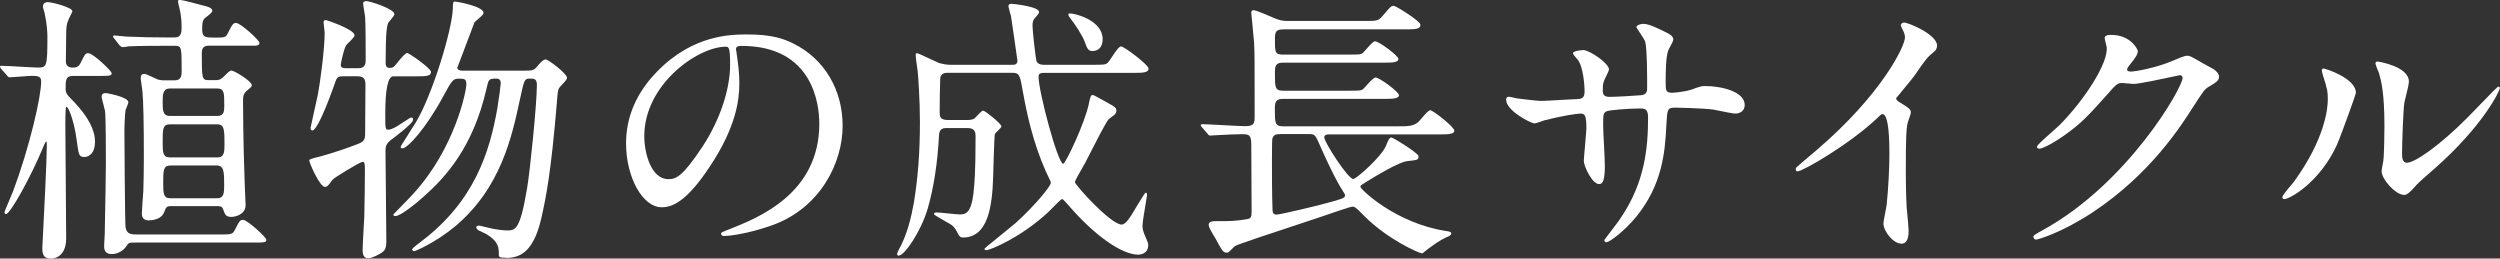
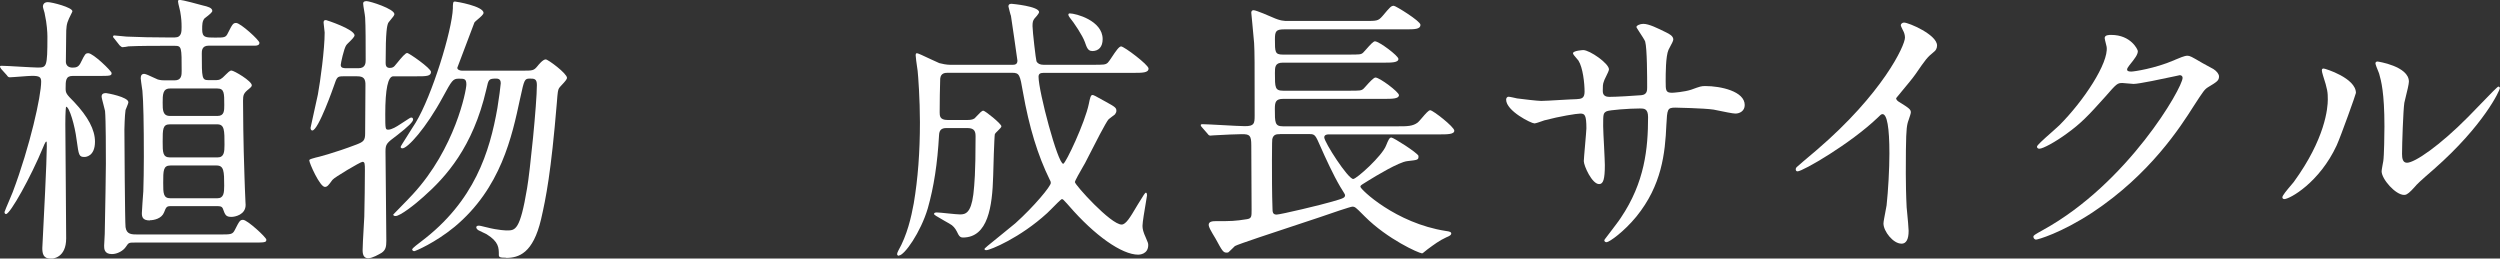
<svg xmlns="http://www.w3.org/2000/svg" id="_レイヤー_2" data-name="レイヤー 2" viewBox="0 0 327.96 33.92">
  <rect x="0" y="0" width="327.96" height="33.92" fill="#333333" stroke="none" />
  <defs>
    <style>
      .cls-1 {
        fill: #fff;
      }
    </style>
  </defs>
  <g id="design">
    <g>
      <path class="cls-1" d="M6.6,33.92c-.92,0-1.05-.66-1.05-1.38,0-.01.01-.3.04-.78.14-2.66.55-10.76.55-12.54,0-.63,0-.65-.1-.65-.08.04-.38.69-.39.77-1.59,3.85-4.31,8.74-4.86,8.74-.1,0-.2-.08-.2-.27.1-.3.34-.84.57-1.39.19-.46.39-.91.51-1.22,2.28-6.05,3.73-12.62,3.73-14.49,0-.61-.24-.76-1.21-.76-.25,0-.92.05-1.56.1-.59.04-1.16.09-1.36.09-.17,0-.26-.1-.38-.28l-.73-.81-.1-.16c-.04-.07-.06-.1-.06-.14,0-.12.09-.12.2-.12.38,0,1.44.06,2.46.12.97.05,1.92.11,2.24.11,1.22,0,1.32,0,1.32-4.06,0-.52-.07-1.72-.33-2.87,0-.1-.07-.35-.14-.57-.06-.22-.12-.4-.12-.48,0-.56.49-.6.64-.6.55,0,3.23.69,3.23,1.2,0,.02,0,.05-.45.95-.33.7-.37,1.18-.37,2.27,0,.29-.04,3.21-.04,3.44.03.46.35.73.88.73.48,0,.77-.09,1.03-.57l.08-.16c.52-1.05.58-1.16.96-1.16.63,0,3.05,2.34,3.05,2.6,0,.38-.18.38-1.94.38h-3.18c-.91,0-.91.64-.91,1.62,0,.63.08.76,1.1,1.78,1.85,1.96,2.75,3.67,2.75,5.22,0,1.96-1.24,2.01-1.38,2.01-.72,0-.75-.24-1.01-2.12l-.04-.26c-.19-1.59-.91-4.21-1.36-4.21-.03.06-.1.69-.1,2.28,0,1.22.03,4.59.06,7.87.03,3.09.05,6.1.05,7.12,0,2.55-1.74,2.68-2.08,2.68ZM14.67,33.33c-1.01,0-1.01-.73-1.01-1.09,0-.11.02-.45.04-.78.02-.33.04-.66.04-.77.07-2.86.15-8.72.15-9.18,0-1.44,0-5.81-.11-6.95-.02-.13-.1-.45-.2-.8-.12-.46-.25-.94-.25-1.09,0-.31.19-.46.57-.46.13,0,2.94.51,2.94,1.2,0,.12-.11.37-.24.7-.06.14-.11.26-.13.32-.11.68-.15,2.52-.15,2.54,0,.92.07,12.36.15,12.83.14.96.79.96,1.62.96h10.66c1.58,0,1.75,0,2.06-.6.59-1.17.68-1.32,1.08-1.32.55,0,3.05,2.3,3.05,2.6,0,.38-.19.38-1.97.38h-15.28c-.8,0-.81.02-1.15.52-.37.58-1.17.99-1.85.99ZM19.66,28.92c-.97,0-1.05-.48-1.05-.97,0-.22.15-2.4.19-2.85.04-1.29.07-2.81.07-4.51,0-4.37-.06-7.29-.19-8.69l-.04-.26c-.09-.61-.18-1.26-.18-1.38,0-.38.15-.57.46-.57.2,0,.73.26,1.21.48.26.12.49.23.58.26.4.11.7.11.91.11h1.3c.91,0,.91-.72.91-1.25,0-3.1,0-3.28-.91-3.28h-1.37c-.92,0-3.37,0-4.7.07-.11.04-.67.11-.78.11-.09,0-.21-.08-.37-.23l-.71-.9c-.15-.15-.16-.2-.16-.25,0-.1.06-.16.16-.16.14,0,.51.04.87.08.33.04.65.07.75.07,1.9.08,3.43.11,5.11.11h1.22c.88,0,.88-.75.88-1.36,0-.66-.03-1.17-.18-2.03-.01-.09-.06-.27-.11-.48-.09-.35-.18-.74-.18-.86,0-.2.16-.2.23-.2.3,0,2.55.59,3.05.74.57.13,1.22.29,1.22.71,0,.16-.31.45-1,.96-.33.36-.33.85-.33,1.48,0,1.06.46,1.06,1.69,1.06s1.41,0,1.69-.6c.59-1.17.68-1.32,1.08-1.32.56,0,3.05,2.26,3.05,2.6,0,.25-.2.38-.57.38h-6.11c-.88,0-.88.69-.88,1.02,0,3.26.02,3.5.88,3.5h1.04c.41,0,.69-.16,1.15-.65l.07-.07c.21-.21.53-.54.74-.54.35,0,2.68,1.38,2.68,1.94,0,.16-.19.33-.38.48-.69.54-.77.79-.77,1.55,0,1.15.03,5.46.19,9.95,0,.47.1,2.57.13,3.36,0,.21.02.34.02.35,0,1.28-1.38,1.57-1.86,1.57-.72,0-.83-.24-1.12-1.07-.13-.34-.44-.34-.77-.34h-6.11c-.52,0-.58.16-.84.82-.31.81-1.31,1.03-1.86,1.03ZM22.36,21.71c-.95,0-.95.67-.95,2.28,0,1.35,0,2.02.95,2.02h6.14c.85,0,.91-.69.91-1.65,0-1.89-.04-2.65-.99-2.65h-6.07ZM22.29,16.31c-.95,0-.95.62-.95,2.28,0,1.37,0,2.06.95,2.06h6.25c.85,0,.91-.69.91-1.65,0-1.9,0-2.69-.95-2.69h-6.22ZM22.29,11.61c-.95,0-.95.83-.95,1.87,0,.93,0,1.73.95,1.73h6.25c.88,0,.88-.69.88-1.43,0-1.58,0-2.17-.91-2.17h-6.22Z" />
      <path class="cls-1" d="M48.32,33.88c-.51,0-.75-.34-.75-1.05,0-.33.04-1.36.22-4.41.04-1.48.08-4.8.08-6.06,0-.88-.01-1.13-.32-1.13-.27,0-3.72,2.06-3.92,2.35l-.08.1c-.46.63-.62.84-.93.84-.66,0-2.05-3.13-2.05-3.49,0-.1.16-.17.68-.31l.13-.04c.2-.03,2.4-.58,5.44-1.74.86-.34,1.08-.52,1.08-1.43,0-.38.04-5.88.04-6.29.02-.47-.06-.78-.23-.96-.17-.17-.42-.25-.86-.25h-1.85c-.76,0-.81.12-1.19,1.24-.04.12-2.05,5.87-2.84,5.87-.17,0-.23-.19-.23-.35.02-.1.14-.66.3-1.37.23-1.02.53-2.35.66-3,.32-1.73.89-5.93.89-8.13,0-.09-.04-.37-.07-.64-.04-.28-.07-.56-.07-.65,0-.17.02-.35.31-.35.04,0,3.75,1.2,3.75,2.01,0,.18-.32.51-.74.92-.16.16-.31.3-.34.36-.32.43-.73,2.41-.73,2.6,0,.4.36.43.73.43h1.59c.95,0,.95-.71.95-1.13,0-1.89,0-4.48-.07-5.51,0-.15-.07-.54-.13-.92-.07-.4-.13-.78-.13-.93,0-.31.34-.31.46-.31.42,0,3.64,1.01,3.64,1.71,0,.14-.21.41-.51.76-.14.17-.28.34-.31.4-.14.38-.33.91-.33,5.24,0,.3.06.65.54.65.34,0,.51-.12.63-.25.07-.07.2-.23.36-.43.57-.7,1.06-1.28,1.3-1.28.22,0,3.12,2,3.12,2.49,0,.57-.69.57-1.83.57h-3.11q-1.06,0-1.06,4.98c0,1.95.02,2.02.39,2.02.45,0,1.09-.39,1.6-.73,1.24-.81,1.31-.86,1.43-.86.15,0,.23.1.23.27,0,.29-.67.94-2.03,2l-.09.07c-1.33,1-1.5,1.12-1.5,2.11s.03,3.57.06,6.13c.03,2.43.05,4.79.05,5.6,0,.77-.09,1.2-.61,1.56-.4.23-1.22.71-1.73.71ZM66.38,33.81c-.86,0-.94-.1-.94-.38,0-.92,0-1.71-1.6-2.7,0,0-.99-.48-1.07-.52-.2-.12-.29-.28-.29-.38,0-.11.06-.23.35-.23.1,0,.37.06.71.15.13.03.24.06.3.07,1.53.4,2.61.41,2.65.41,1.11,0,1.73,0,2.65-5.51.38-2.14,1.29-11.11,1.29-13.57,0-.84-.36-.84-.95-.84-.66,0-.72.17-1.21,2.45l-.04.17c-1.06,4.96-2.51,11.76-8.6,16.83-2.53,2.08-5.14,3.19-5.29,3.19-.07,0-.27-.06-.27-.23,0-.05,0-.15,1.13-1,7.08-5.32,9.05-11.85,10.05-17.54.19-1.12.44-3.04.44-3.25,0-.29-.07-.62-.58-.62-1,0-1.02.1-1.29,1.33l-.03.12c-1.74,7.54-5.31,11.47-8.23,14.05-1.12,1.02-3.07,2.53-3.66,2.53-.08,0-.31,0-.31-.2.09-.11,1.91-1.93,2.57-2.66,5.54-6,7.02-13.59,7.02-14.4,0-.76-.29-.76-.99-.76-.77,0-.9.21-2.1,2.42-2.22,4.1-4.62,6.72-5.3,6.72-.19,0-.23-.11-.23-.2,0-.05.2-.38,1.39-2.26.26-.41.48-.76.58-.91,2.13-3.5,4.77-12.06,4.88-15v-.3c.03-.47.04-.59.27-.59.17,0,3.75.61,3.75,1.49,0,.2-.34.5-.78.87-.19.16-.36.31-.41.38-.4,1.03-1.88,4.95-2.25,5.95,0,.27.37.38.62.38h7.84c1.45,0,1.57,0,2.07-.61.11-.14.69-.87,1.07-.87.31,0,2.79,1.85,2.79,2.42,0,.19-.29.52-.68.93-.17.18-.32.35-.36.42-.14.25-.18.43-.29,1.91-.76,9.16-1.42,12.46-2.07,15.29-1.05,4.47-2.92,5.07-4.6,5.07Z" />
-       <path class="cls-1" d="M95.02,30.96c-.27,0-.42-.11-.42-.31,0-.15.09-.19,1.03-.56,3.85-1.52,11.85-4.67,11.85-13.87,0-2.39-.74-10.2-10.2-10.2-.73,0-.73.29-.73.47,0,.04.02.1.03.16.02.07.04.16.04.25l.1.73c.13.97.27,1.97.27,3.27,0,2.19-.4,5.7-3.82,10.87-3.15,4.81-5.06,5.42-6.37,5.42-2.49,0-4.67-3.91-4.67-8.38,0-3.52,1.39-6.71,4.12-9.47,4.71-4.82,9.71-4.82,11.84-4.82,3.16,0,4.74.57,5.98,1.19,4.05,1.99,6.47,6.03,6.47,10.81s-2.89,10.81-9.36,13.07c-3.23,1.14-5.68,1.37-6.16,1.37ZM95.2,6.13c-3.66,0-10.68,4.95-10.68,11.72,0,2.18.86,5.65,3.17,5.65.99,0,1.84-.3,4.47-4.27,2.27-3.46,3.62-7.48,3.62-10.74,0-2.27-.17-2.36-.58-2.36Z" />
      <path class="cls-1" d="M117.92,33.55c-.12,0-.23-.07-.23-.2,0-.16.08-.31.15-.46,1.17-2.06,1.7-4.4,2.03-6.21.55-3.25.81-6.73.81-10.65,0-2.99-.23-6.11-.3-6.73l-.06-.42c-.08-.55-.2-1.38-.2-1.63,0-.07,0-.27.16-.27.14,0,.81.31,1.82.79.49.23.94.44,1.12.51.35.1.98.22,1.39.22h8.21c.23,0,.65,0,.65-.54,0-.14-.84-5.83-.85-5.88-.04-.03-.33-1.22-.33-1.23,0-.31.21-.35.42-.35.04,0,3.6.32,3.6,1.09,0,.19-.53.78-.61.85-.21.28-.25.49-.25,1,0,.65.44,4.43.52,4.61.15.29.46.45.92.45h6.4c1.56,0,1.72,0,2.04-.28.1-.09.3-.39.52-.72.53-.8.95-1.41,1.22-1.41.39,0,3.6,2.41,3.6,2.9,0,.57-.81.57-2.05.57h-11.73c-.46,0-.65.15-.65.51,0,1.92,2.52,11.42,3.24,11.42.33-.06,2.85-5.39,3.36-7.88.14-.72.25-1.15.46-1.15.16,0,.31.08,1.76.89,1.22.67,1.39.79,1.39,1.19,0,.15-.06.3-.19.47-.06.06-.24.19-.42.32-.17.13-.35.26-.4.31-.3.27-1.91,3.42-2.68,4.94l-.42.82c-.05.09-.15.26-.27.47-.37.64-1.06,1.84-1.06,2.02,0,.36,4.7,5.57,6.13,5.57.56,0,1.14-.98,1.94-2.33l.18-.3c.8-1.33.97-1.55,1.05-1.55.16,0,.16.25.16.35,0,.05-.05.35-.15.93-.18,1.04-.44,2.61-.44,3.03,0,.21,0,.51.22,1.09l.23.54c.25.58.3.7.3.92,0,1.23-1.17,1.27-1.31,1.27-2.16,0-5.73-2.52-9.1-6.42l-.23-.26c-.48-.53-.55-.61-.69-.61-.12.02-.88.79-1.34,1.26-.26.26-.48.49-.59.58-3.54,3.24-7.48,4.86-7.99,4.86-.21,0-.23-.11-.23-.16,0-.07.29-.33,2.36-1.99.74-.6,1.44-1.16,1.69-1.38,2.47-2.22,4.65-4.86,4.65-5.29,0-.14-.03-.24-.14-.42-1.58-3.22-2.7-6.88-3.52-11.52-.38-2.23-.46-2.51-1.39-2.51h-8.44c-.33,0-.95,0-1.02.77-.04.68-.07,3.62-.07,4.4,0,.46,0,1.02,1.02,1.02h2.63c.27,0,.67-.02.93-.21.04-.03.13-.13.24-.25.38-.41.71-.76.9-.76.24,0,2.38,1.72,2.38,2.05,0,.12-.19.31-.49.61-.17.16-.34.33-.37.41-.07.2-.22,4.99-.22,5.49-.11,4-.67,8.08-3.97,8.08-.27,0-.44-.11-.6-.4-.29-.59-.44-.88-.84-1.21-.13-.1-.54-.34-.98-.58-1.12-.63-1.37-.8-1.37-.9,0-.13.13-.2.35-.2s.84.06,1.49.13c.66.07,1.34.13,1.58.13.71,0,1.42-.2,1.73-2.58l.03-.26c.11-1.05.27-2.49.27-7.36,0-.6-.08-1.13-1.06-1.13h-2.78c-.63,0-.92.27-.95.91-.21,3.75-.68,6.81-1.48,9.63-.93,3.13-3.07,6.18-3.79,6.18ZM143.27,6.69c-.55,0-.7-.45-.96-1.19-.31-.86-1.39-2.48-2-3.23-.15-.22-.21-.37-.11-.47.02-.03.07-.04.16-.04.73,0,4.29.92,4.29,3.37,0,1-.5,1.57-1.38,1.57Z" />
      <path class="cls-1" d="M186.5,33.22c-.35,0-4.48-1.83-7.47-4.83l-.27-.27c-.9-.9-1.01-1.01-1.36-1.01-.21,0-2.84.88-4.31,1.4-.46.16-1.4.47-2.56.85-3.24,1.07-8.13,2.68-8.53,2.92-.07.05-.24.22-.41.4s-.36.36-.43.41c-.09.05-.18.05-.25.05-.45,0-.58-.24-1.45-1.84-.2-.34-.64-1.05-.71-1.23-.03-.06-.19-.39-.19-.57,0-.49.61-.49,1.01-.49,1.94,0,2.4,0,4.03-.26.59-.1.59-.36.59-1.21,0-.7-.04-7.88-.04-8.47,0-1.34-.22-1.47-1.25-1.47-.73,0-2.28.08-3.2.13l-.39.02c-.06,0-.19.01-.3.02-.1,0-.18.02-.22.02-.18,0-.27-.1-.37-.24l-.74-.85c-.15-.15-.16-.2-.16-.29,0-.03.01-.12.2-.12.35,0,1.44.06,2.58.12,1.25.07,2.55.14,3.01.14,1.22,0,1.28-.33,1.28-1.39,0-7.34,0-8.1-.07-9.51-.02-.36-.14-1.53-.23-2.51-.08-.86-.14-1.39-.14-1.45,0-.1,0-.35.31-.35.33,0,2.22.82,2.46.93,1.06.48,1.54.48,2.05.48h10.03c1.62,0,1.79,0,2.33-.61l.12-.14c.93-1.1,1.05-1.24,1.4-1.24.24,0,3.49,2,3.49,2.49,0,.6-.76.6-2.01.6h-15.87c-1.09,0-1.21.27-1.21,1.32,0,1.64,0,1.99,1.02,1.99h8.55c1.56,0,1.72,0,2-.25.08-.07.23-.24.41-.45.52-.59.93-1.04,1.14-1.04.55,0,3.08,1.9,3.08,2.31,0,.49-.89.49-2.01.49h-13.17c-1.02,0-1.02.6-1.02,1.36,0,1.92,0,2.32,1.1,2.32h8.58c1.52,0,1.65,0,1.96-.28.05-.05.14-.15.25-.27.53-.6,1.07-1.18,1.3-1.18.55,0,3.08,1.9,3.08,2.31,0,.49-.91.49-1.97.49h-13.21c-.99,0-1.1.42-1.1,1.32,0,1.8,0,2.28,1.06,2.28h15.1c1.21,0,1.94,0,2.6-.51.1-.08.3-.32.52-.57.51-.6.89-1.03,1.1-1.03.36,0,3.16,2.19,3.16,2.68s-.9.49-2.05.49h-14.47c-.26,0-.54.1-.54.39,0,.63,3.11,5.46,3.8,5.46.43,0,3.81-3.03,4.32-4.41.28-.68.42-1.03.68-1.03.28,0,3.36,1.96,3.56,2.4v.13c0,.4-.17.42-1.32.55l-.16.02c-1.11.12-4.17,1.98-5.09,2.55l-.32.2c-.67.41-.73.45-.73.61,0,.33,4.62,4.78,11.21,5.8.55.07.71.15.71.35,0,.16-.2.31-.66.49-.89.41-1.6.94-2.43,1.55-.04.02-.11.09-.2.16-.33.28-.49.4-.57.4ZM167.89,17.6c-.38,0-.85,0-.99.66-.01.07-.04.52-.04,2.76,0,1.87,0,4.44.07,6.29,0,.52.04.84.54.84s5.96-1.3,7.28-1.7c1.58-.45,1.7-.52,1.7-.88,0-.05-.1-.21-.5-.86l-.12-.19c-.92-1.55-2.02-3.96-2.59-5.26-.67-1.52-.73-1.67-1.43-1.67h-3.92Z" />
      <path class="cls-1" d="M210.73,31.77c-.14,0-.27-.09-.27-.27,0-.03,0-.03.65-.88.56-.74,1.33-1.74,1.51-2.04,3.15-4.66,3.58-9.11,3.58-13.22,0-1.13-.54-1.13-1.06-1.13-1.44,0-4.04.2-4.38.37-.45.24-.45.37-.45,1.95,0,.42.06,1.58.12,2.71.05,1.05.1,2.06.1,2.4,0,1.84-.2,2.49-.75,2.49-.94,0-2.01-2.41-2.01-3.01,0-.19.08-1.14.17-2.15.08-.96.17-1.96.17-2.14,0-1.78-.22-1.95-.8-1.95-.47,0-2.67.35-4.72.89l-.23.08c-.36.13-.9.32-1.07.32-.41,0-3.71-1.63-3.71-3.12,0-.24.16-.38.31-.38.19,0,.98.19,1.12.22.57.08,2.7.33,3.17.33.38,0,1.41-.06,2.42-.12.96-.05,1.89-.11,2.21-.11.66-.03,1.06-.12,1.06-.99,0-1.09-.22-3.16-.81-4.08-.03-.04-.09-.11-.17-.2-.36-.41-.54-.64-.54-.75,0-.35,1.33-.42,1.34-.42.86,0,3.38,1.76,3.38,2.53,0,.16-.2.56-.39.95-.13.26-.26.52-.27.61-.16.35-.15.8-.15,1.16v.16c0,.6.46.73.84.73.94,0,3.24-.14,4.21-.22.77-.07.77-.64.77-1.02,0-1.26,0-5.1-.26-6.02-.06-.19-.47-.81-.77-1.27-.33-.51-.38-.6-.38-.63,0-.2.47-.42.9-.42.75,0,1.88.57,2.98,1.11.43.21.96.48.96.94,0,.18-.21.57-.46,1.03-.08.15-.15.27-.17.33-.37.84-.37,3.14-.37,4.13,0,1.19,0,1.5.84,1.5.19,0,1.62-.11,2.5-.4,1.24-.45,1.34-.48,1.87-.48,1.99,0,5.16.68,5.16,2.49,0,.77-.64,1.12-1.23,1.12-.34,0-1.52-.25-2.31-.41-.25-.05-.45-.09-.55-.11-1.26-.19-4.99-.26-5.02-.26-1.05,0-1.06.22-1.17,2.28-.16,3.7-.6,7.91-3.94,12.02-1.65,2.01-3.56,3.35-3.89,3.35Z" />
      <path class="cls-1" d="M249.42,31.96c-1.06,0-2.34-1.62-2.34-2.64,0-.22.13-.88.24-1.46.08-.4.15-.77.17-.92.21-1.93.37-4.79.37-6.8,0-3.43-.31-5.17-.91-5.17-.16,0-.31.14-.59.43-3.63,3.48-9.88,7.08-10.55,7.08-.15,0-.24-.1-.24-.27,0-.12.04-.21.13-.29.57-.51,1.17-1.01,1.69-1.45.35-.3.67-.56.91-.77,8.7-7.45,11.6-13.74,11.6-14.76,0-.33-.09-.66-.29-1.01-.18-.35-.26-.56-.26-.62,0-.17.21-.35.42-.35.62,0,4.34,1.59,4.34,3.01,0,.38-.19.66-.35.78-.98.8-1.12,1.01-2.47,2.97-.43.61-1.04,1.33-1.62,2.03-.34.41-.67.8-.93,1.13.01.16.1.3.32.45,1.42.87,1.61,1.04,1.61,1.41,0,.14-.13.53-.26.91-.09.25-.17.49-.18.58-.15.68-.22,1.54-.22,6.54,0,.94.03,2.95.11,4.44l.06.62c.08.83.2,2.1.2,2.46,0,1.11-.32,1.68-.94,1.68Z" />
      <path class="cls-1" d="M267.13,31.44c-.21,0-.38-.17-.38-.38,0-.18.1-.24,1.28-.9,11.13-6.13,18.29-18.66,18.29-19.94,0-.35-.35-.36-.36-.36-.03,0-.29.06-.69.15-1.52.33-4.69,1-5.38,1-.11,0-.42-.03-.73-.06-.3-.03-.61-.06-.72-.06-.67,0-.74.05-2.29,1.83-2.23,2.49-3.18,3.48-5.04,4.82-1.46,1.07-3.1,1.97-3.58,1.97-.23,0-.31-.15-.31-.27,0-.17.67-.79,2.08-2.03.39-.35.72-.64.86-.78,3.16-3.16,6.48-8.16,6.2-10.28-.01-.06-.04-.19-.08-.34-.1-.4-.18-.71-.18-.81,0-.42.56-.42.86-.42,2.61,0,3.49,1.95,3.49,2.12,0,.46-.36.94-1.12,1.88-.19.26-.29.4-.29.56s.18.25.54.25,3.09-.4,5.61-1.48l.2-.09c.47-.2,1.19-.51,1.55-.51.34,0,.53.11,2,.97.28.15,1.25.67,1.43.78.44.28.73.67.73.97,0,.54-.28.71-1.44,1.41-.46.29-.59.48-1.9,2.5-1.69,2.66-5.66,8.89-13.26,13.93-4.18,2.74-7.2,3.56-7.39,3.56Z" />
      <path class="cls-1" d="M299.64,26.11c-.16,0-.23-.12-.23-.23,0-.23.56-.9,1.18-1.63.13-.15.24-.28.31-.37,4.14-5.69,4.47-9.71,4.47-10.81,0-.95-.03-1.33-.63-3.17l-.03-.11c-.06-.22-.12-.4-.12-.57s.08-.23.24-.23c.19,0,4.23,1.25,4.23,3.2,0,.14-1.93,5.55-2.52,6.87-2.25,4.87-6.15,7.06-6.89,7.06ZM315.38,25.57c-1.13,0-2.95-2.08-2.95-3.1,0-.21.22-1.33.22-1.34.11-.7.15-3.62.15-4.54,0-4.45-.43-5.99-.69-6.91l-.05-.14c-.22-.53-.44-1.09-.44-1.24,0-.17.16-.23.27-.23.04,0,4.12.61,4.12,2.64,0,.31-.24,1.3-.42,2.02-.08.35-.15.63-.18.76-.15,1-.3,5.44-.3,6.69,0,.58.08,1.17.65,1.17,1.02,0,4.3-2.25,8.03-6.02.18-.18.57-.58,1.03-1.06,2.2-2.29,2.83-2.91,2.93-2.91s.2.1.2.2c0,.26-2.07,4.84-8.64,10.62-1.87,1.62-2.28,2.02-2.55,2.36-.62.69-.97.98-1.25,1.02-.04,0-.09.01-.14.01Z" />
    </g>
  </g>
</svg>